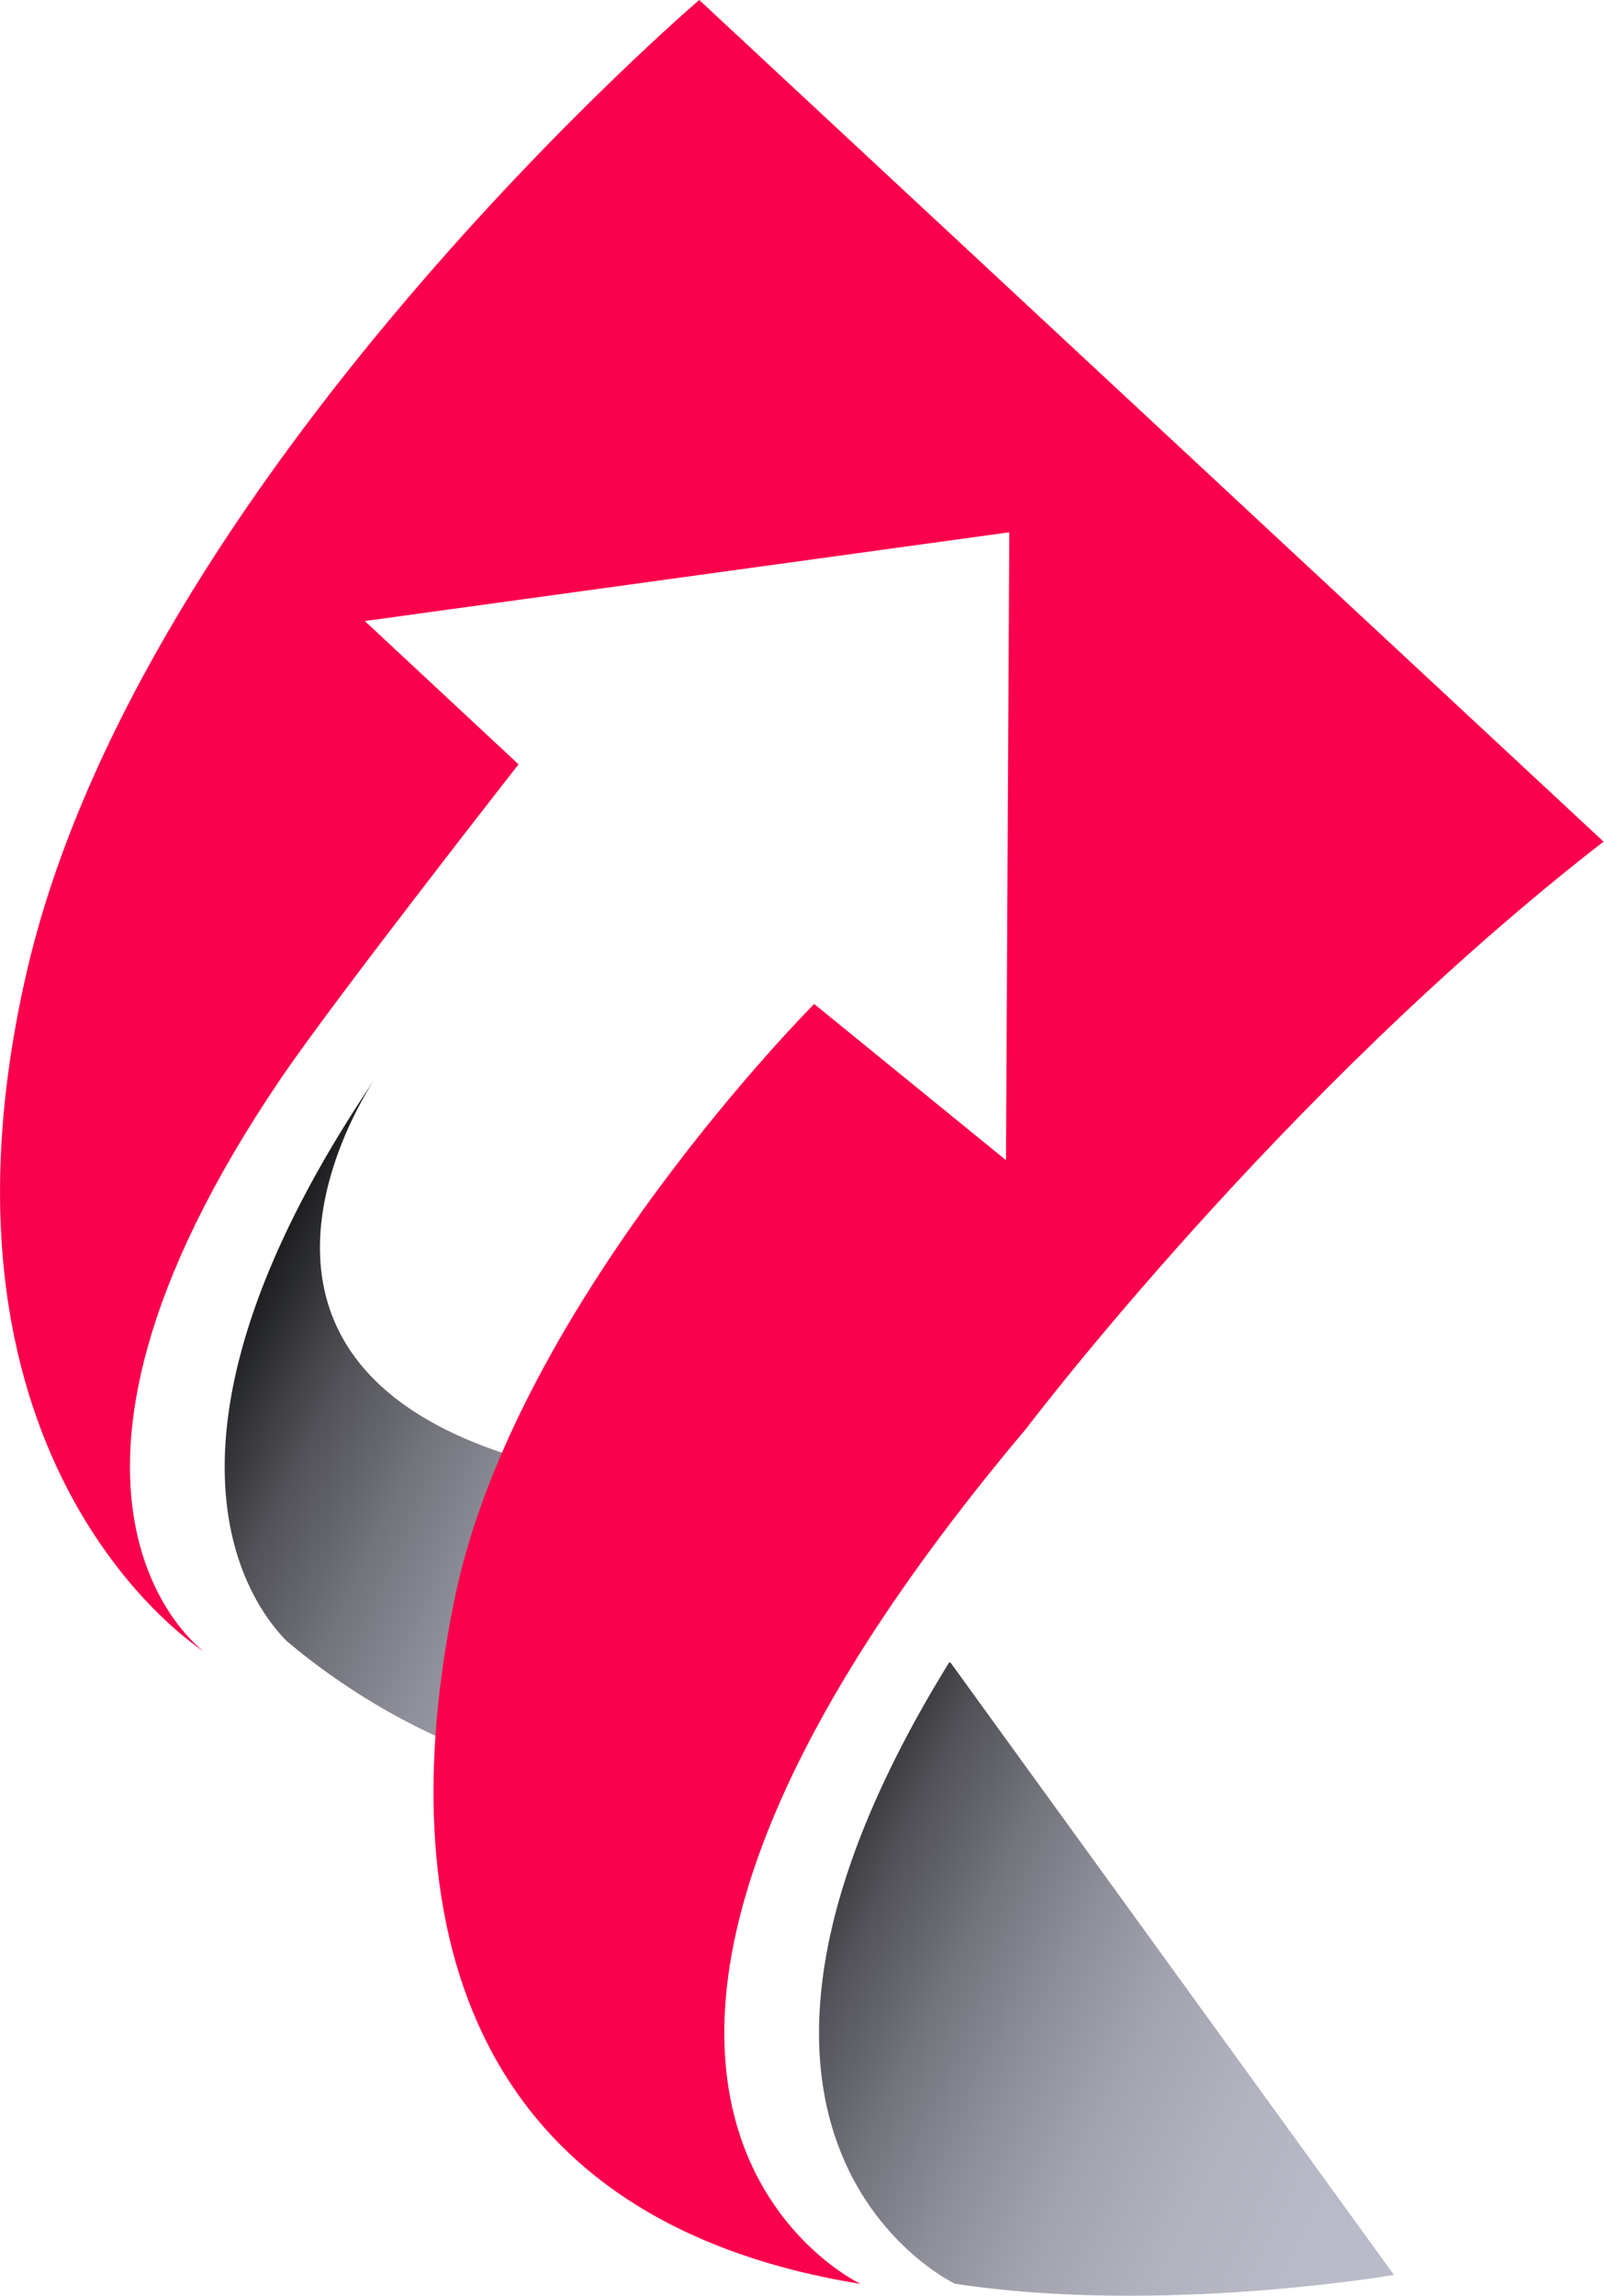
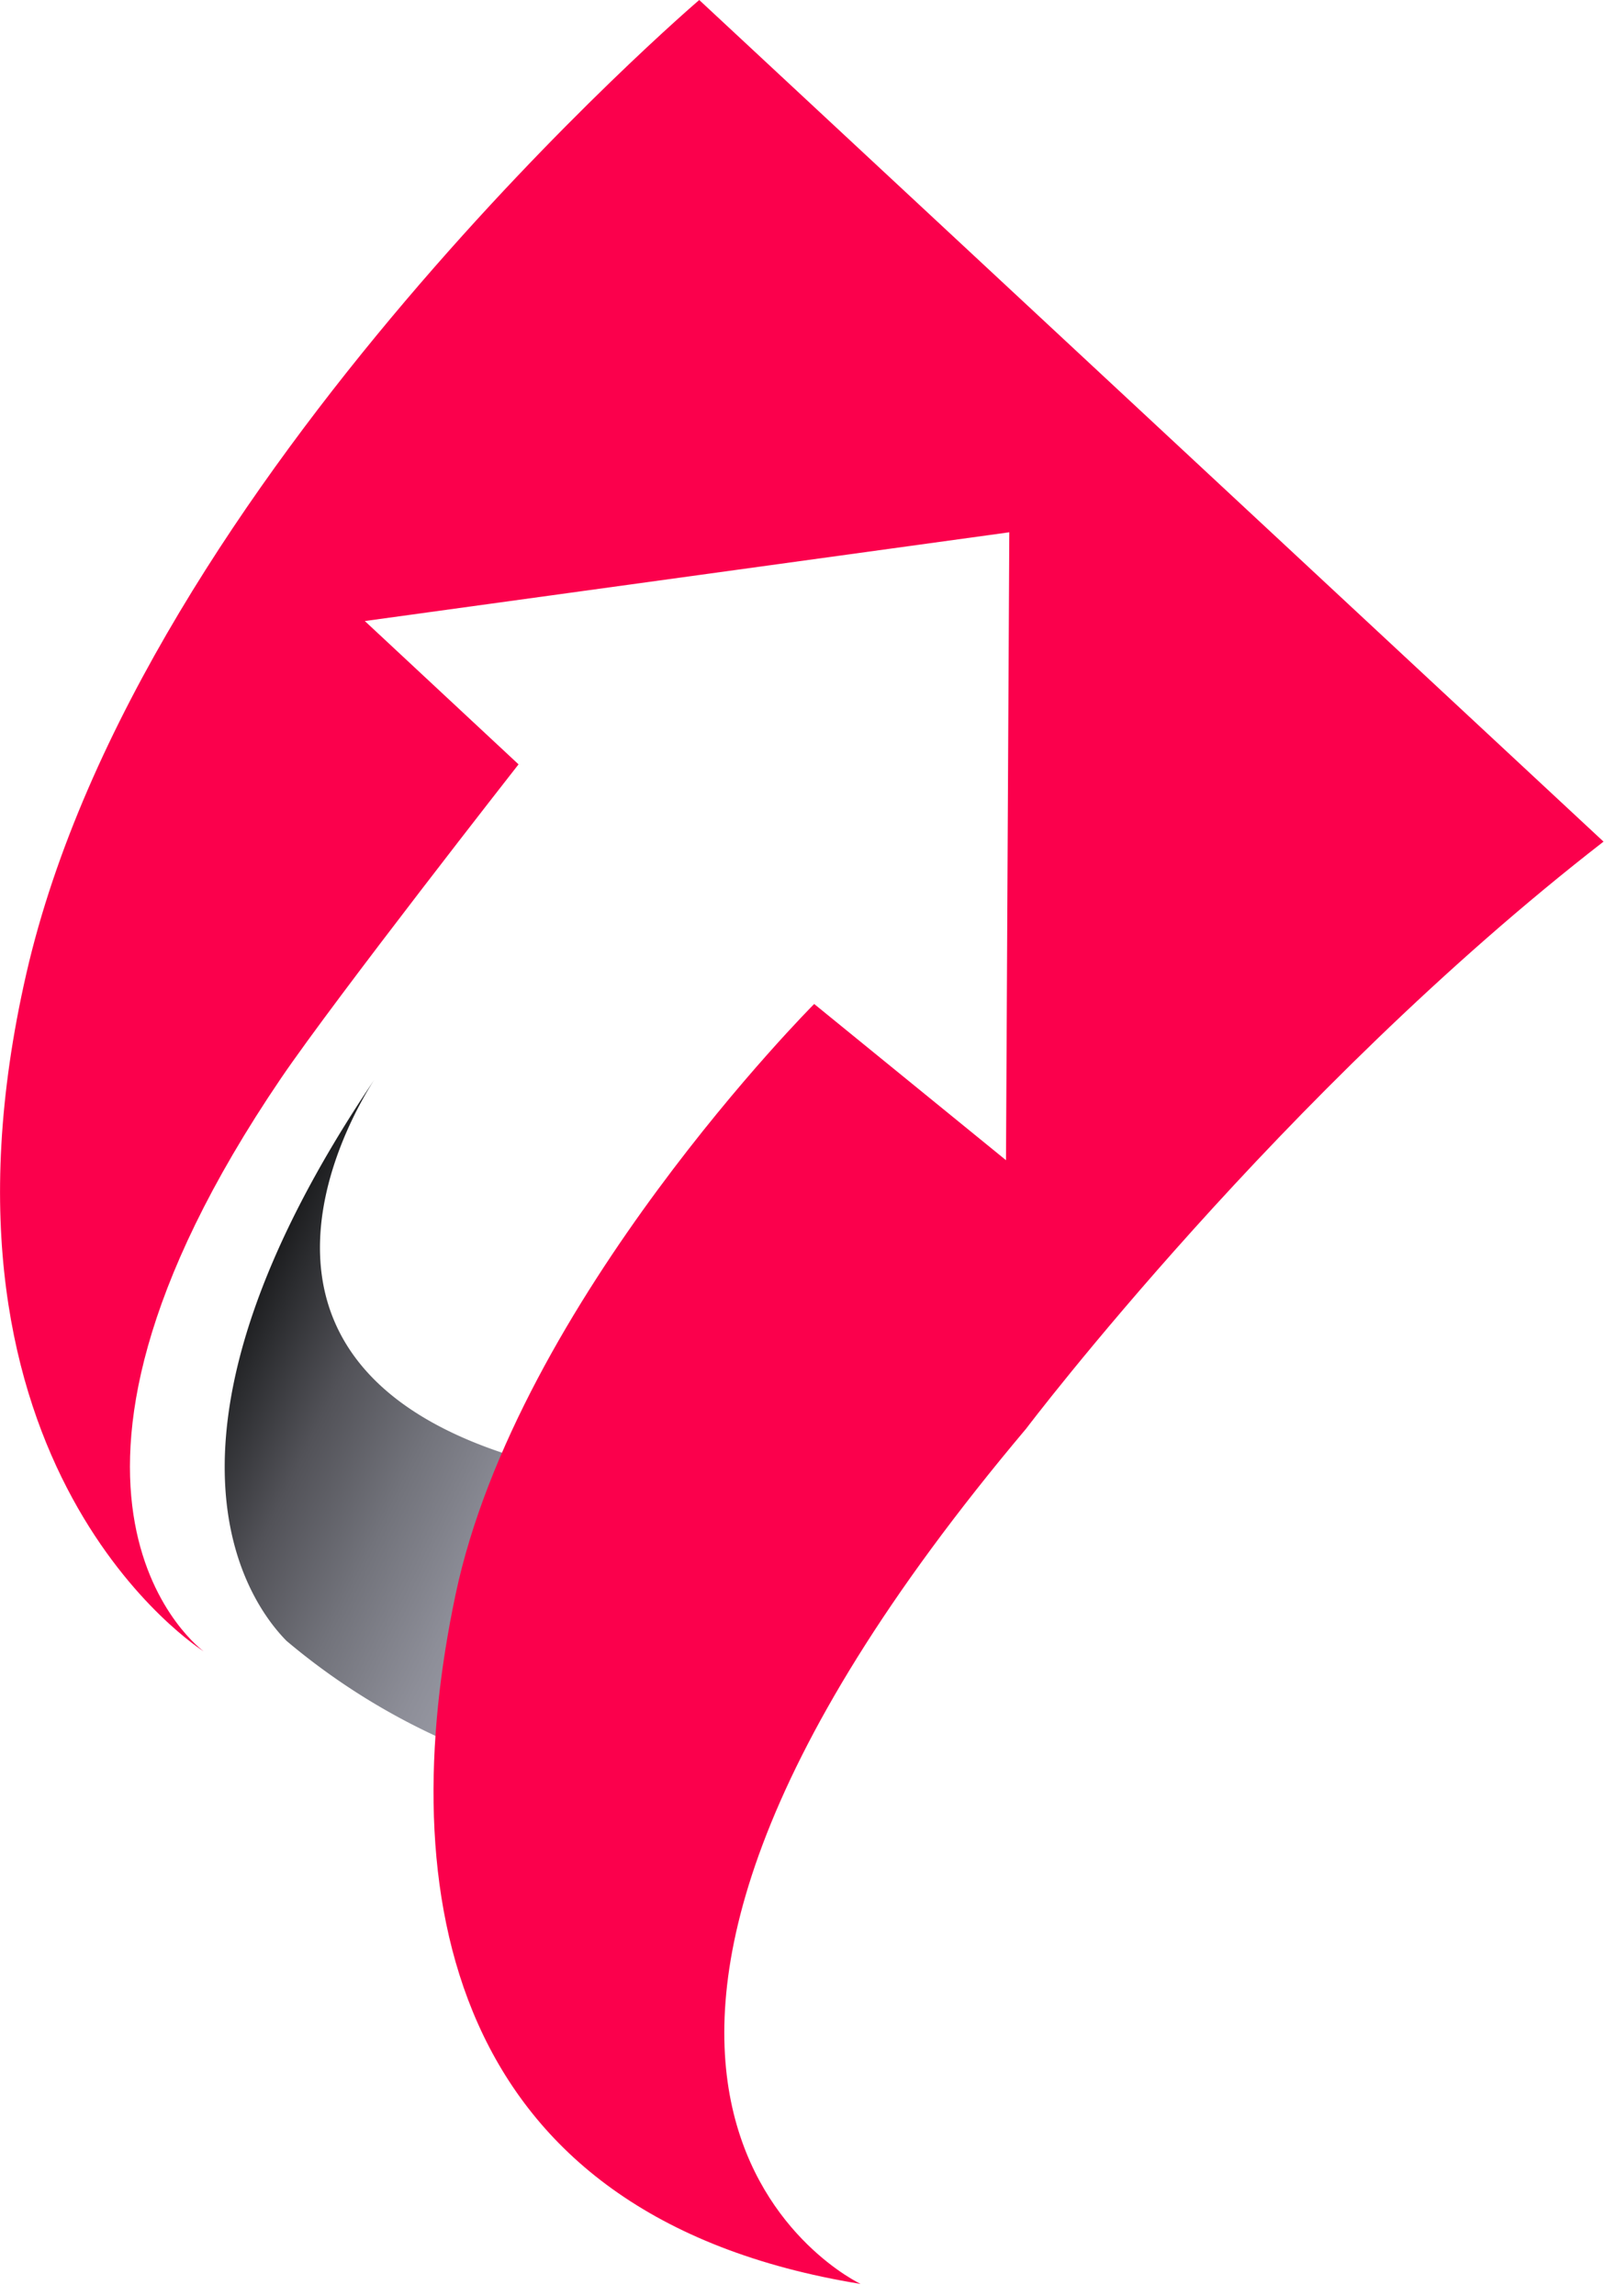
<svg xmlns="http://www.w3.org/2000/svg" xmlns:xlink="http://www.w3.org/1999/xlink" id="Layer_1" data-name="Layer 1" viewBox="0 0 135.64 194">
  <defs>
    <style>.cls-1{fill:url(#linear-gradient);}.cls-2{fill:url(#linear-gradient-2);}.cls-3{fill:#fb004c;}</style>
    <linearGradient id="linear-gradient" x1="117.64" y1="144.68" x2="47.28" y2="110.22" gradientUnits="userSpaceOnUse">
      <stop offset="0" stop-color="#bcbdca" />
      <stop offset="0.2" stop-color="#b9bac7" />
      <stop offset="0.34" stop-color="#b1b2be" />
      <stop offset="0.47" stop-color="#a2a3ae" />
      <stop offset="0.58" stop-color="#8d8e98" />
      <stop offset="0.69" stop-color="#72737b" />
      <stop offset="0.8" stop-color="#525258" />
      <stop offset="0.89" stop-color="#2b2c2f" />
      <stop offset="0.99" />
    </linearGradient>
    <linearGradient id="linear-gradient-2" x1="159.8" y1="190.39" x2="91.7" y2="157.04" xlink:href="#linear-gradient" />
  </defs>
  <path class="cls-1" d="M64.12,92C43.71,122.25,53.35,136,56.71,139.4a56.3,56.3,0,0,0,20.51,11A83.9,83.9,0,0,1,79,135.5a60.89,60.89,0,0,1,3.15-10.15C47.48,118.71,62.59,94.36,64.12,92Z" transform="translate(-32.48 -0.74)" />
-   <path class="cls-2" d="M112.75,141.21c-24.48,39.59-.66,51.95.47,52.51,17.37,2.66,37.14-.74,37.14-.74l-37.48-51.72Z" transform="translate(-32.48 -0.74)" />
-   <path class="cls-3" d="M76.33,65.33l-13-12.11,54.5-7.5-.28,53.06-16.22-13.2S76.23,110.7,71,135.5,69.89,188,105.26,193.74c0,0-33.64-15.76,14-72.28,0,0,21.53-28.45,48.82-49.6L91.61.74S44.32,41.11,34.71,83s15,57.29,15,57.29S32,127.55,56.24,91.86C60.91,85,76.33,65.33,76.33,65.33Z" transform="translate(-32.48 -0.74)" />
+   <path class="cls-3" d="M76.33,65.33l-13-12.11,54.5-7.5-.28,53.06-16.22-13.2S76.23,110.7,71,135.5,69.89,188,105.26,193.74c0,0-33.64-15.76,14-72.28,0,0,21.53-28.45,48.82-49.6L91.61.74S44.32,41.11,34.71,83s15,57.29,15,57.29S32,127.55,56.24,91.86C60.91,85,76.33,65.33,76.33,65.33" transform="translate(-32.48 -0.74)" />
</svg>